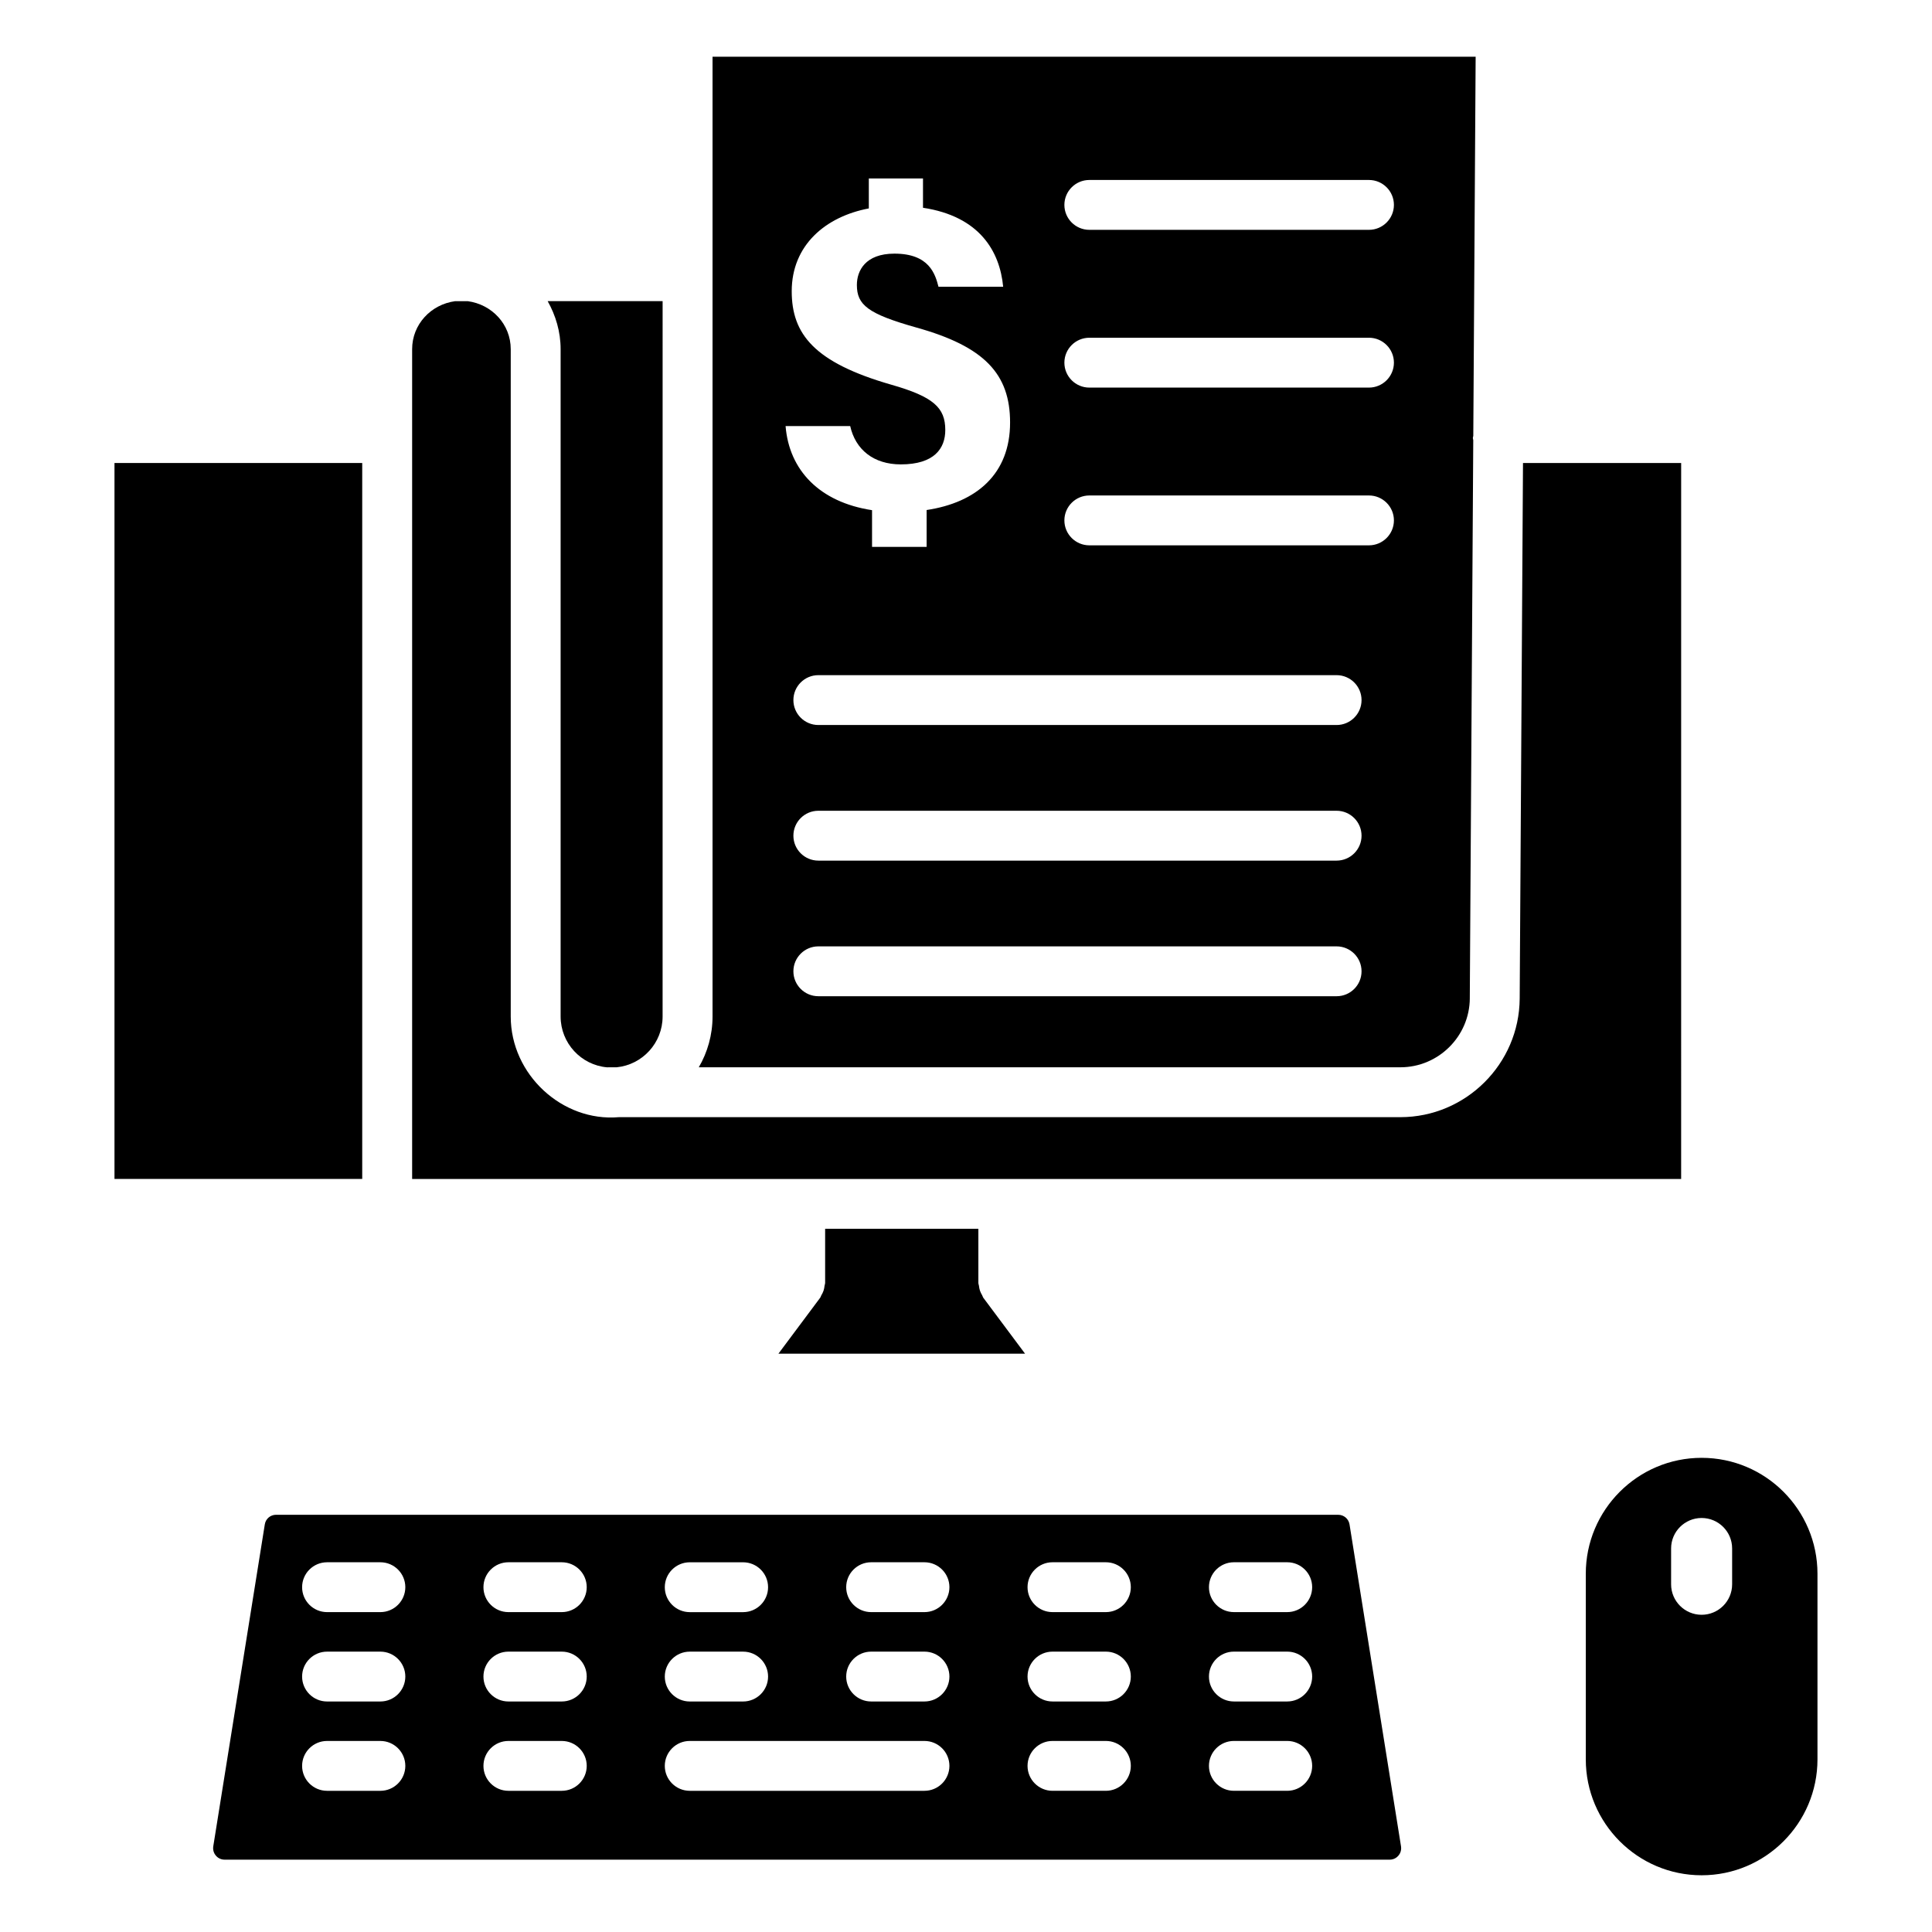
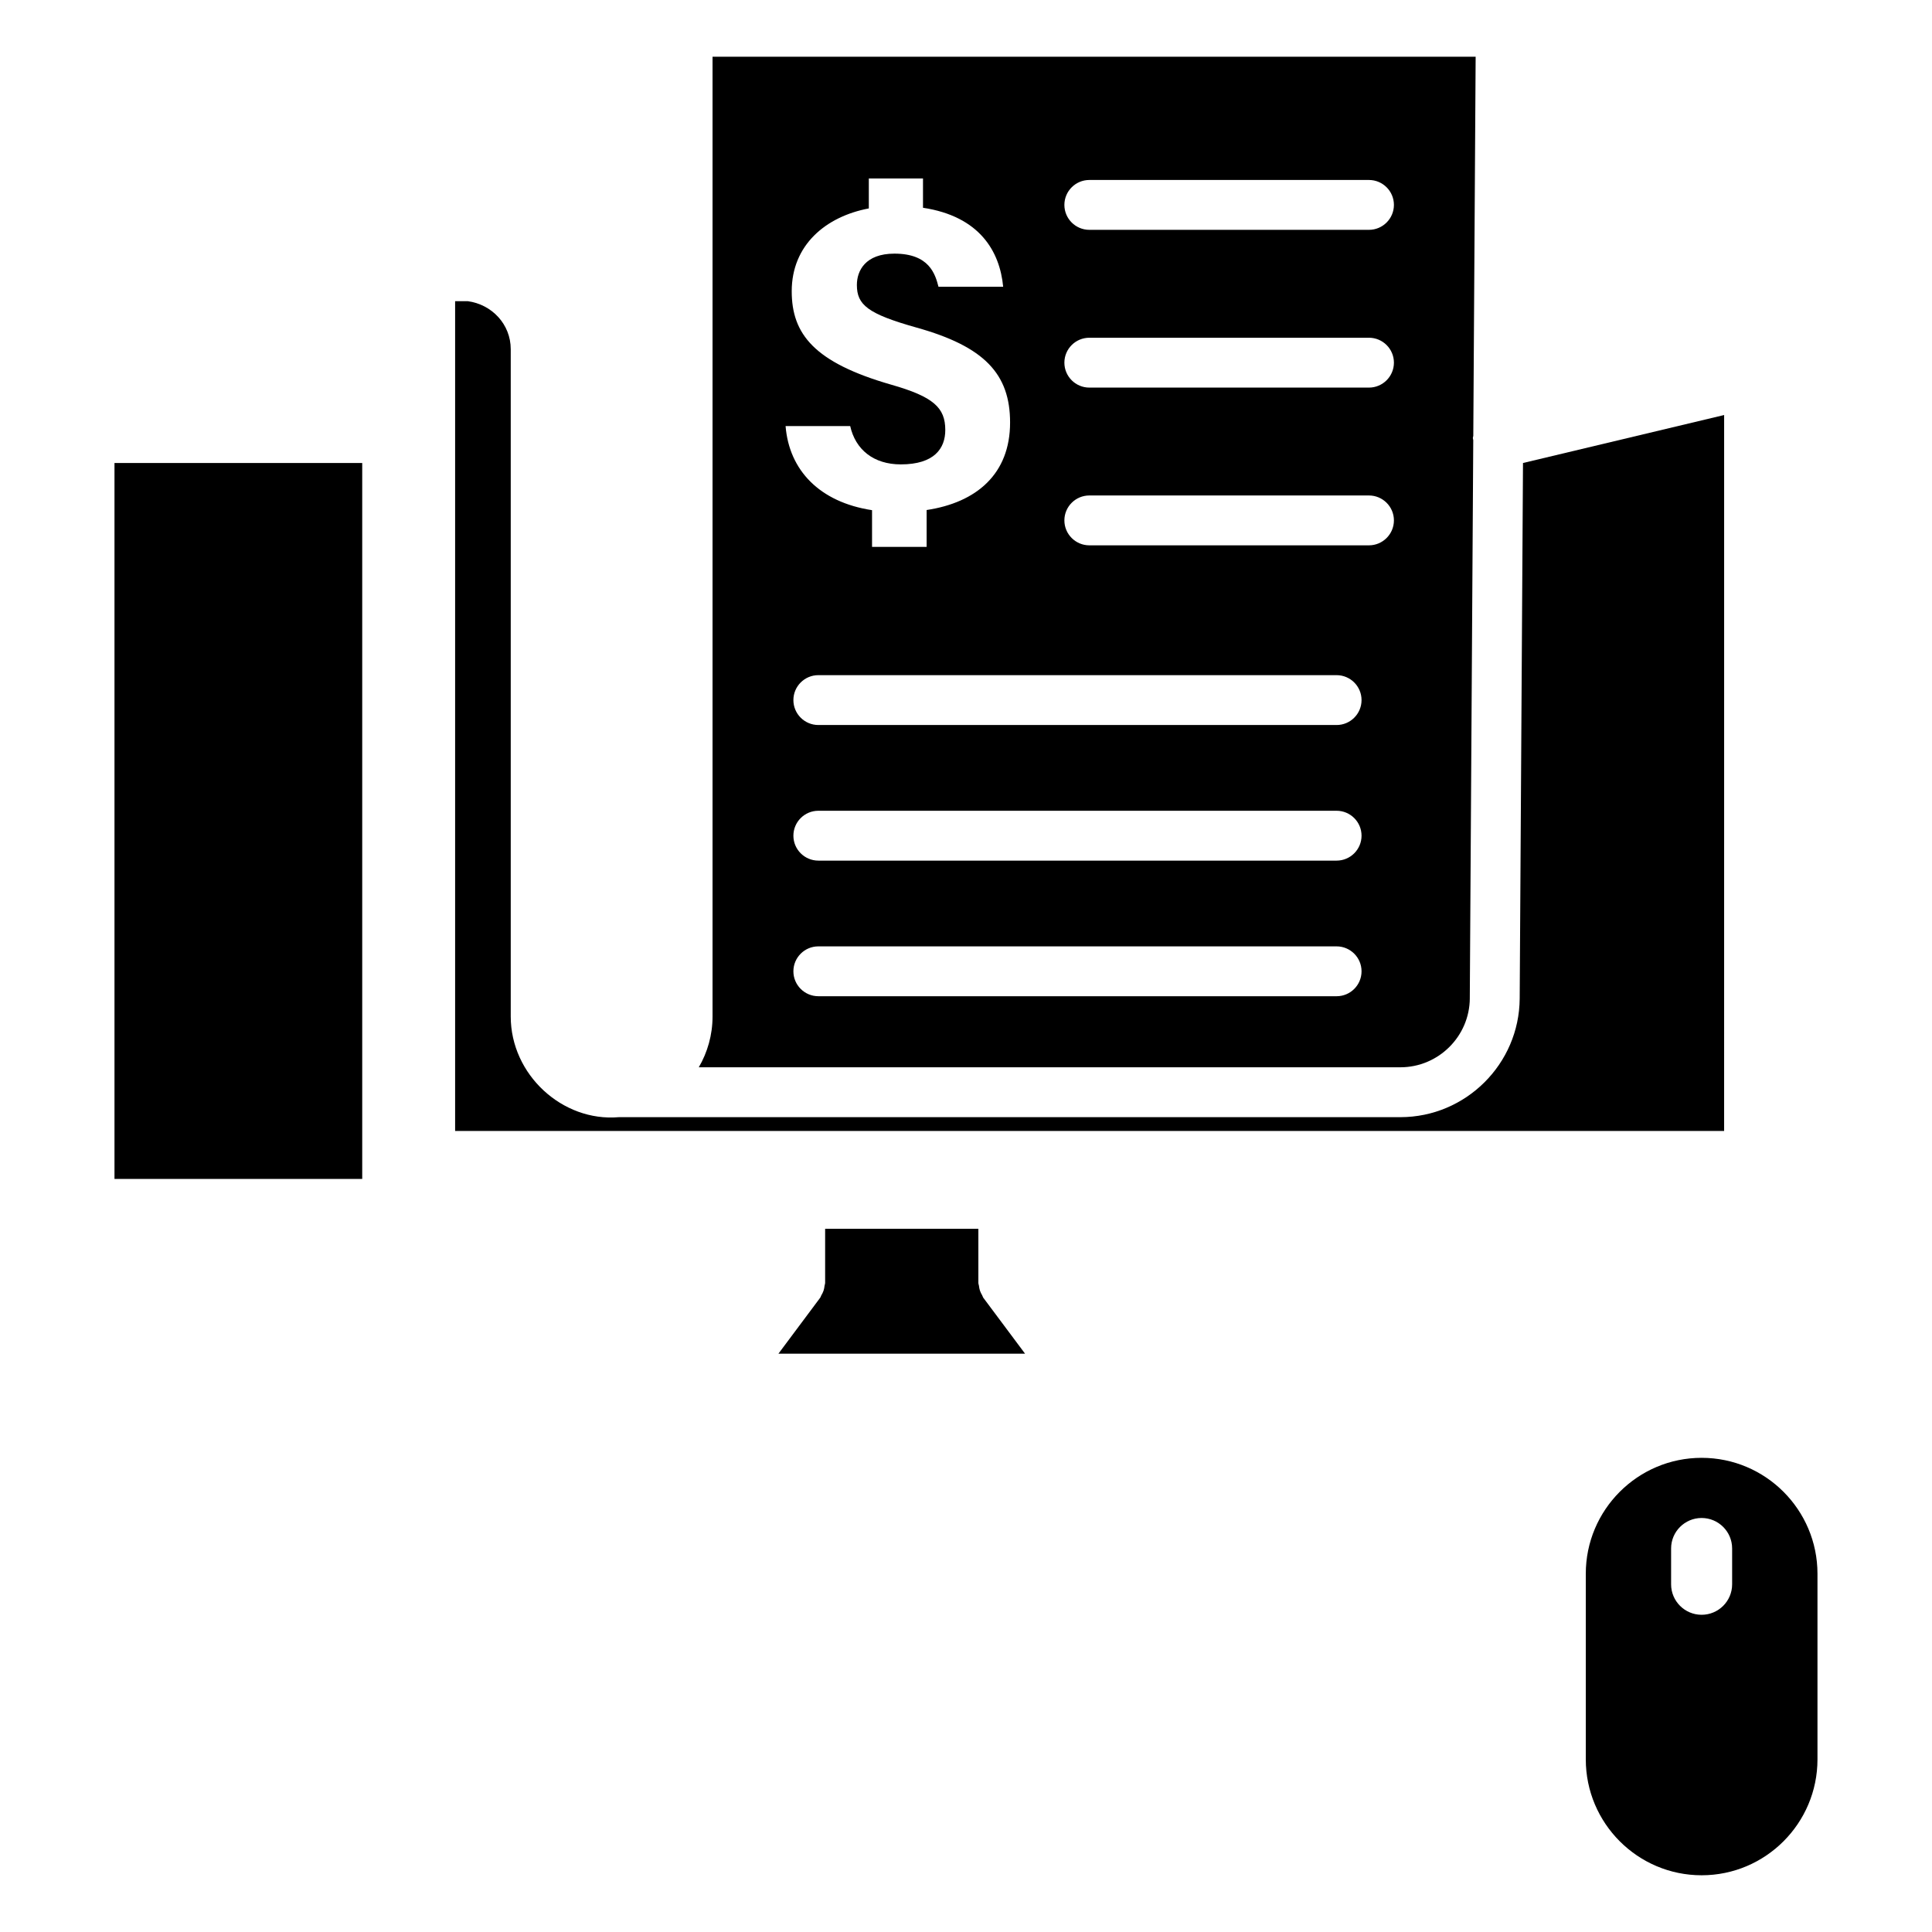
<svg xmlns="http://www.w3.org/2000/svg" fill="#000000" width="800px" height="800px" version="1.1" viewBox="144 144 512 512">
  <g>
    <path d="m594.95 530.34c-16.938 0-30.699 13.781-30.699 30.719v49.188c0 16.938 13.762 30.719 30.699 30.719s30.699-13.781 30.699-30.719v-49.188c0-16.938-13.762-30.719-30.699-30.719zm8.082 33.52c0 4.457-3.629 8.074-8.086 8.074s-8.086-3.617-8.086-8.074v-9.504c0-4.457 3.629-8.074 8.086-8.074s8.086 3.617 8.086 8.074z" />
-     <path d="m501.64 547.99c-0.242-1.484-1.5-2.555-3-2.555l-281.48-0.004c-1.5 0-2.758 1.074-2.984 2.547l-13.66 85.336c-0.176 1.211 0.355 2.055 0.695 2.453 0.34 0.395 1.098 1.062 2.305 1.062h308.77c1.211 0 1.969-0.668 2.305-1.062 0.34-0.395 0.871-1.242 0.695-2.453zm-174.85 10.031h14.145c3.644 0 6.613 2.961 6.613 6.606s-2.969 6.606-6.613 6.606h-14.145c-3.644 0-6.613-2.961-6.613-6.606 0-3.648 2.969-6.606 6.613-6.606zm0 23.68h14.145c3.644 0 6.613 2.961 6.613 6.606 0 3.644-2.969 6.606-6.613 6.606h-14.145c-3.644 0-6.613-2.961-6.613-6.606 0-3.644 2.969-6.606 6.613-6.606zm-81.988 36.883h-14.129c-3.644 0-6.613-2.961-6.613-6.606 0-3.644 2.969-6.606 6.613-6.606h14.129c3.644 0 6.613 2.961 6.613 6.606-0.004 3.648-2.969 6.606-6.613 6.606zm0-23.672h-14.129c-3.644 0-6.613-2.961-6.613-6.606 0-3.644 2.969-6.606 6.613-6.606h14.129c3.644 0 6.613 2.961 6.613 6.606-0.004 3.644-2.969 6.606-6.613 6.606zm0-23.684h-14.129c-3.644 0-6.613-2.961-6.613-6.606 0-3.644 2.969-6.606 6.613-6.606h14.129c3.644 0 6.613 2.961 6.613 6.606-0.004 3.644-2.969 6.606-6.613 6.606zm48.074 47.355h-14.145c-3.644 0-6.613-2.961-6.613-6.606 0-3.644 2.969-6.606 6.613-6.606h14.145c3.644 0 6.613 2.961 6.613 6.606-0.004 3.648-2.969 6.606-6.613 6.606zm0-23.672h-14.145c-3.644 0-6.613-2.961-6.613-6.606 0-3.644 2.969-6.606 6.613-6.606h14.145c3.644 0 6.613 2.961 6.613 6.606-0.004 3.644-2.969 6.606-6.613 6.606zm0-23.684h-14.145c-3.644 0-6.613-2.961-6.613-6.606 0-3.644 2.969-6.606 6.613-6.606h14.145c3.644 0 6.613 2.961 6.613 6.606-0.004 3.644-2.969 6.606-6.613 6.606zm96.117 47.355h-62.203c-3.644 0-6.613-2.961-6.613-6.606 0-3.644 2.969-6.606 6.613-6.606h62.203c3.644 0 6.613 2.961 6.613 6.606-0.004 3.648-2.969 6.606-6.613 6.606zm0-23.672h-14.129c-3.644 0-6.613-2.961-6.613-6.606 0-3.644 2.969-6.606 6.613-6.606h14.129c3.644 0 6.613 2.961 6.613 6.606-0.004 3.644-2.969 6.606-6.613 6.606zm0-23.684h-14.129c-3.644 0-6.613-2.961-6.613-6.606 0-3.644 2.969-6.606 6.613-6.606h14.129c3.644 0 6.613 2.961 6.613 6.606-0.004 3.644-2.969 6.606-6.613 6.606zm48.074 47.355h-14.145c-3.644 0-6.613-2.961-6.613-6.606 0-3.644 2.969-6.606 6.613-6.606h14.145c3.644 0 6.613 2.961 6.613 6.606-0.004 3.648-2.969 6.606-6.613 6.606zm0-23.672h-14.145c-3.644 0-6.613-2.961-6.613-6.606 0-3.644 2.969-6.606 6.613-6.606h14.145c3.644 0 6.613 2.961 6.613 6.606-0.004 3.644-2.969 6.606-6.613 6.606zm0-23.684h-14.145c-3.644 0-6.613-2.961-6.613-6.606 0-3.644 2.969-6.606 6.613-6.606h14.145c3.644 0 6.613 2.961 6.613 6.606-0.004 3.644-2.969 6.606-6.613 6.606zm48.059 47.355h-14.129c-3.644 0-6.613-2.961-6.613-6.606 0-3.644 2.969-6.606 6.613-6.606h14.129c3.644 0 6.613 2.961 6.613 6.606-0.004 3.648-2.969 6.606-6.613 6.606zm0-23.672h-14.129c-3.644 0-6.613-2.961-6.613-6.606 0-3.644 2.969-6.606 6.613-6.606h14.129c3.644 0 6.613 2.961 6.613 6.606-0.004 3.644-2.969 6.606-6.613 6.606zm0-23.684h-14.129c-3.644 0-6.613-2.961-6.613-6.606 0-3.644 2.969-6.606 6.613-6.606h14.129c3.644 0 6.613 2.961 6.613 6.606-0.004 3.644-2.969 6.606-6.613 6.606z" />
    <path d="m174.34 266.7h65.652v189.73h-65.652z" />
    <path d="m533.51 408.54 0.918-147.9c-0.016-0.191-0.109-0.355-0.109-0.551 0-0.207 0.098-0.383 0.117-0.582l0.625-100.48h-202.23v254.35c0 4.902-1.34 9.508-3.644 13.465h185.93c10.094 0 18.352-8.207 18.398-18.305zm-153.34-162.6c-20.395-5.871-26.355-13.402-26.355-24.758 0-12.227 8.98-19.781 20.43-21.949v-7.934h14.359v7.762c15 2.273 20.352 11.535 21.246 20.941h-17.141c-0.867-3.356-2.43-8.785-11.668-8.785-7.758 0-9.961 4.574-9.961 8.297 0 5.285 2.859 7.648 15.777 11.289 18.043 5.031 24.824 12.309 24.824 25.18 0 13.621-8.891 21.191-22.117 23.18v9.766h-14.465v-9.727c-13.945-2.125-21.977-10.621-22.914-22.289h17.125c1.387 6.231 6.195 10.156 13.41 10.156 8.934 0 11.789-4.281 11.789-9.113 0.004-5.922-3.137-8.82-14.34-12.016zm118.04 162.07h-137.34c-3.644 0-6.613-2.961-6.613-6.606 0-3.644 2.969-6.606 6.613-6.606h137.34c3.644 0 6.613 2.961 6.613 6.606 0.004 3.648-2.965 6.606-6.609 6.606zm0-35.938h-137.34c-3.644 0-6.613-2.961-6.613-6.606 0-3.644 2.969-6.606 6.613-6.606h137.34c3.644 0 6.613 2.961 6.613 6.606 0.004 3.644-2.965 6.606-6.609 6.606zm0-35.938h-137.34c-3.644 0-6.613-2.961-6.613-6.606 0-3.644 2.969-6.606 6.613-6.606h137.34c3.644 0 6.613 2.961 6.613 6.606 0.004 3.644-2.965 6.606-6.609 6.606zm8.578-47.617h-74.102c-3.644 0-6.613-2.961-6.613-6.606s2.969-6.606 6.613-6.606h74.105c3.644 0 6.613 2.961 6.613 6.606-0.004 3.648-2.973 6.606-6.617 6.606zm0-41.801h-74.102c-3.644 0-6.613-2.961-6.613-6.606 0-3.644 2.969-6.606 6.613-6.606h74.105c3.644 0 6.613 2.961 6.613 6.606-0.004 3.644-2.973 6.606-6.617 6.606zm0-41.809h-74.102c-3.644 0-6.613-2.961-6.613-6.606s2.969-6.606 6.613-6.606h74.105c3.644 0 6.613 2.961 6.613 6.606-0.004 3.644-2.973 6.606-6.617 6.606z" />
-     <path d="m292.57 413.38c0 7.055 5.418 12.871 12.32 13.473 0.129-0.008 0.258-0.008 0.387-0.008h2.129c6.836-0.668 12.191-6.449 12.191-13.465l0.004-189.57h-30.461c2.121 3.785 3.43 8.082 3.43 12.723z" />
    <path d="m404.29 487.27c-0.238-0.402-0.445-0.801-0.598-1.258-0.137-0.418-0.207-0.828-0.258-1.262-0.031-0.266-0.156-0.5-0.156-0.773v-14.336h-40.609v14.336c0 0.273-0.125 0.508-0.156 0.777-0.051 0.43-0.117 0.84-0.254 1.258-0.148 0.457-0.359 0.855-0.602 1.262-0.125 0.211-0.16 0.453-0.312 0.656l-11.055 14.812h65.363l-11.055-14.812c-0.148-0.203-0.184-0.445-0.309-0.66z" />
-     <path d="m547.61 266.7-0.875 141.93c-0.113 17.328-14.289 31.43-31.625 31.43l-207.15 0.004c-14.934 1.273-28.609-11.289-28.609-26.676v-176.85c0-6.609-5.008-11.867-11.391-12.723h-3.348c-6.383 0.859-11.391 6.117-11.391 12.723v219.9h336.3l0.004-189.73z" />
+     <path d="m547.61 266.7-0.875 141.93c-0.113 17.328-14.289 31.43-31.625 31.43l-207.15 0.004c-14.934 1.273-28.609-11.289-28.609-26.676v-176.85c0-6.609-5.008-11.867-11.391-12.723h-3.348v219.9h336.3l0.004-189.73z" />
  </g>
</svg>